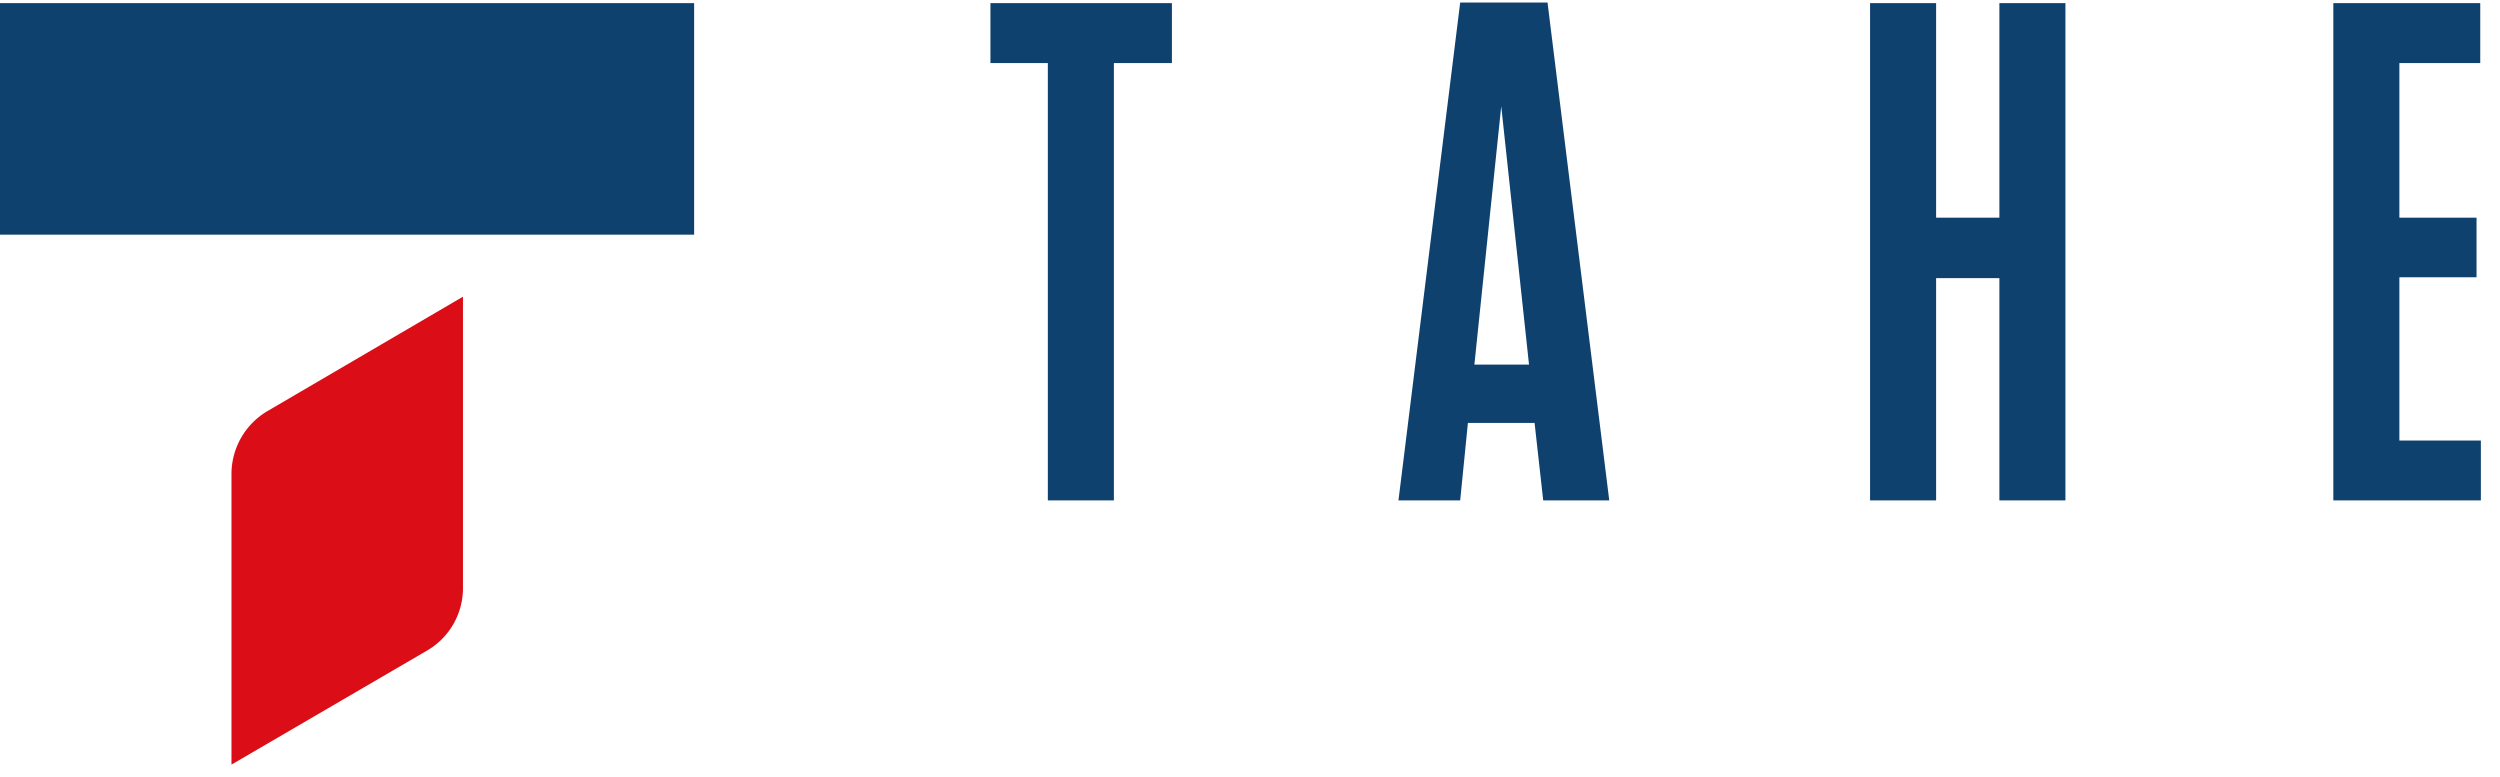
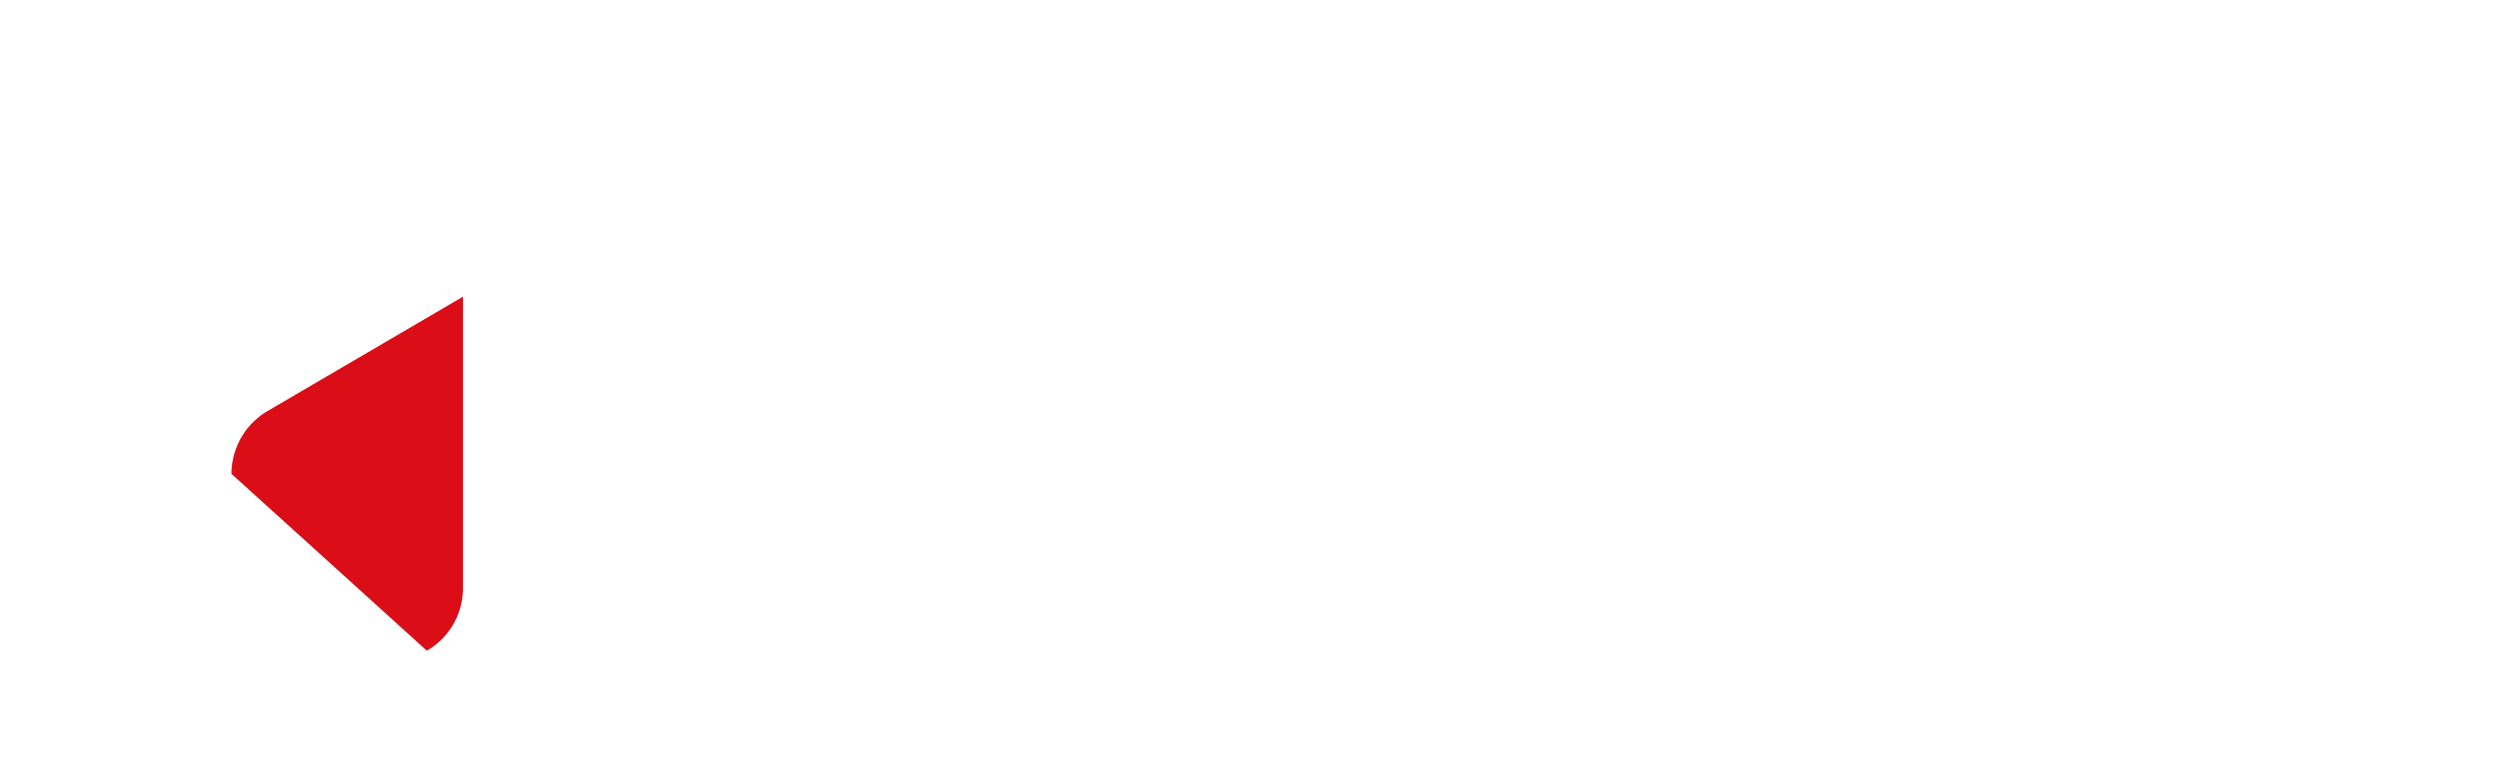
<svg xmlns="http://www.w3.org/2000/svg" width="103" height="32" viewBox="0 0 648 200">
  <g fill-rule="nonzero" fill="none">
-     <path fill="#0E416E" d="M271.6 129.04V15.68h-14.88V.16h47.04v15.52h-15.04v113.36zM417.12 129.04H400l-2.24-20.08h-17.28l-2 20.08h-16L378.48 0h22.64l16 129.04zm-34.96-35.2h14.16l-7.2-66.96-6.96 66.96zM518.24 55.76V.16h17.12v128.88h-17.12v-57.6h-16.4v57.6h-17.12V.16h17.12v55.6zM642.88.16v15.52h-20.96v40.08h20V71.2h-20v42.32h21.12v15.52H604.8V.16zM0 .16h179.92v60H0z" />
-     <path d="M60 122.16v75.36L110.64 168a18.72 18.72 0 009.36-16V76.24l-50.72 29.68a18.96 18.96 0 00-9.28 16" fill="#DB0D17" />
+     <path d="M60 122.16L110.64 168a18.72 18.72 0 009.36-16V76.24l-50.72 29.68a18.96 18.96 0 00-9.28 16" fill="#DB0D17" />
  </g>
</svg>